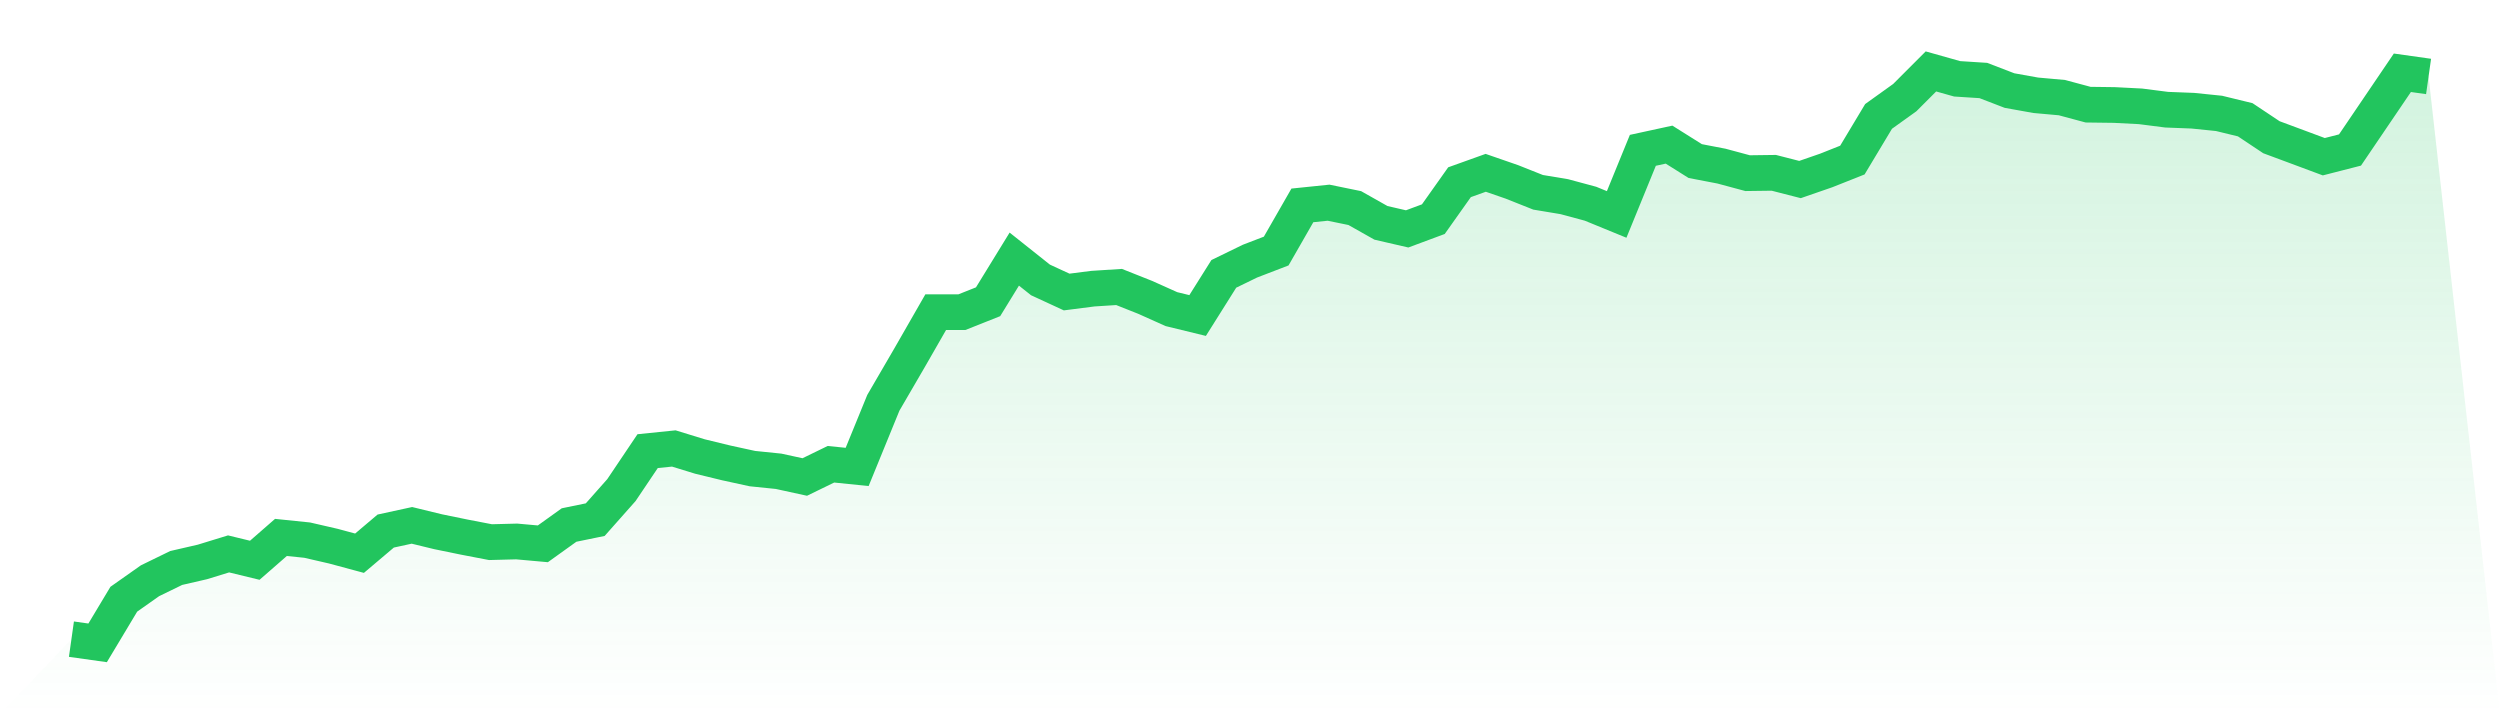
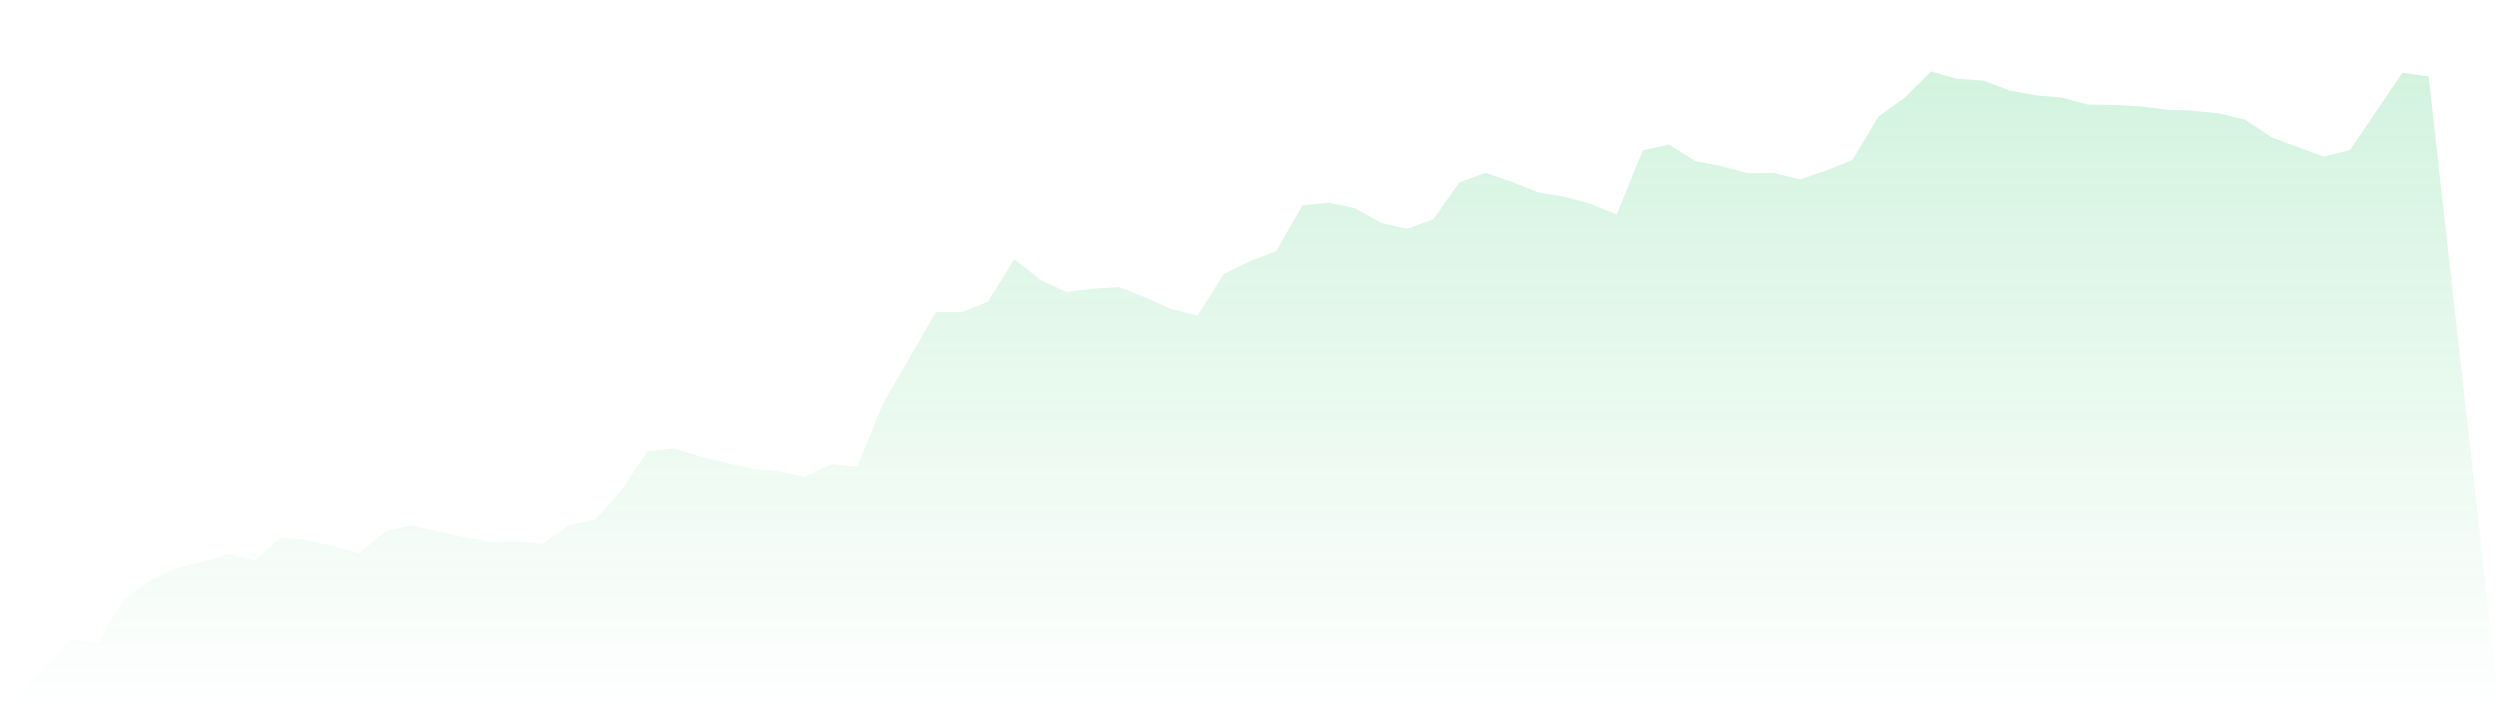
<svg xmlns="http://www.w3.org/2000/svg" viewBox="0 0 140 40">
  <defs>
    <linearGradient id="gradient" x1="0" x2="0" y1="0" y2="1">
      <stop offset="0%" stop-color="#22c55e" stop-opacity="0.2" />
      <stop offset="100%" stop-color="#22c55e" stop-opacity="0" />
    </linearGradient>
  </defs>
  <path d="M4,35.793 L4,35.793 L5.467,36 L6.933,33.556 L8.4,32.522 L9.867,31.807 L11.333,31.469 L12.8,31.018 L14.267,31.375 L15.733,30.096 L17.2,30.247 L18.667,30.585 L20.133,30.98 L21.6,29.739 L23.067,29.42 L24.533,29.777 L26,30.078 L27.467,30.36 L28.933,30.322 L30.4,30.454 L31.867,29.401 L33.333,29.1 L34.8,27.445 L36.267,25.264 L37.733,25.114 L39.2,25.565 L40.667,25.922 L42.133,26.242 L43.6,26.392 L45.067,26.712 L46.533,25.998 L48,26.148 L49.467,22.557 L50.933,20.038 L52.4,17.481 L53.867,17.481 L55.333,16.898 L56.8,14.51 L58.267,15.676 L59.733,16.353 L61.2,16.165 L62.667,16.071 L64.133,16.653 L65.6,17.311 L67.067,17.669 L68.533,15.337 L70,14.623 L71.467,14.059 L72.933,11.502 L74.4,11.351 L75.867,11.652 L77.333,12.479 L78.8,12.818 L80.267,12.273 L81.733,10.204 L83.2,9.678 L84.667,10.186 L86.133,10.769 L87.6,11.013 L89.067,11.408 L90.533,12.009 L92,8.418 L93.467,8.099 L94.933,9.02 L96.4,9.302 L97.867,9.697 L99.333,9.678 L100.8,10.054 L102.267,9.546 L103.733,8.964 L105.2,6.519 L106.667,5.467 L108.133,4 L109.6,4.414 L111.067,4.508 L112.533,5.072 L114,5.335 L115.467,5.467 L116.933,5.861 L118.4,5.88 L119.867,5.955 L121.333,6.143 L122.8,6.2 L124.267,6.35 L125.733,6.707 L127.2,7.685 L128.667,8.23 L130.133,8.776 L131.6,8.4 L133.067,6.237 L134.533,4.075 L136,4.282 L140,40 L0,40 z" fill="url(#gradient)" />
-   <path d="M4,35.793 L4,35.793 L5.467,36 L6.933,33.556 L8.4,32.522 L9.867,31.807 L11.333,31.469 L12.8,31.018 L14.267,31.375 L15.733,30.096 L17.2,30.247 L18.667,30.585 L20.133,30.98 L21.6,29.739 L23.067,29.42 L24.533,29.777 L26,30.078 L27.467,30.36 L28.933,30.322 L30.4,30.454 L31.867,29.401 L33.333,29.1 L34.8,27.445 L36.267,25.264 L37.733,25.114 L39.2,25.565 L40.667,25.922 L42.133,26.242 L43.6,26.392 L45.067,26.712 L46.533,25.998 L48,26.148 L49.467,22.557 L50.933,20.038 L52.4,17.481 L53.867,17.481 L55.333,16.898 L56.8,14.51 L58.267,15.676 L59.733,16.353 L61.2,16.165 L62.667,16.071 L64.133,16.653 L65.6,17.311 L67.067,17.669 L68.533,15.337 L70,14.623 L71.467,14.059 L72.933,11.502 L74.4,11.351 L75.867,11.652 L77.333,12.479 L78.8,12.818 L80.267,12.273 L81.733,10.204 L83.2,9.678 L84.667,10.186 L86.133,10.769 L87.6,11.013 L89.067,11.408 L90.533,12.009 L92,8.418 L93.467,8.099 L94.933,9.02 L96.4,9.302 L97.867,9.697 L99.333,9.678 L100.8,10.054 L102.267,9.546 L103.733,8.964 L105.2,6.519 L106.667,5.467 L108.133,4 L109.6,4.414 L111.067,4.508 L112.533,5.072 L114,5.335 L115.467,5.467 L116.933,5.861 L118.4,5.88 L119.867,5.955 L121.333,6.143 L122.8,6.2 L124.267,6.35 L125.733,6.707 L127.2,7.685 L128.667,8.23 L130.133,8.776 L131.6,8.4 L133.067,6.237 L134.533,4.075 L136,4.282" fill="none" stroke="#22c55e" stroke-width="2" />
</svg>